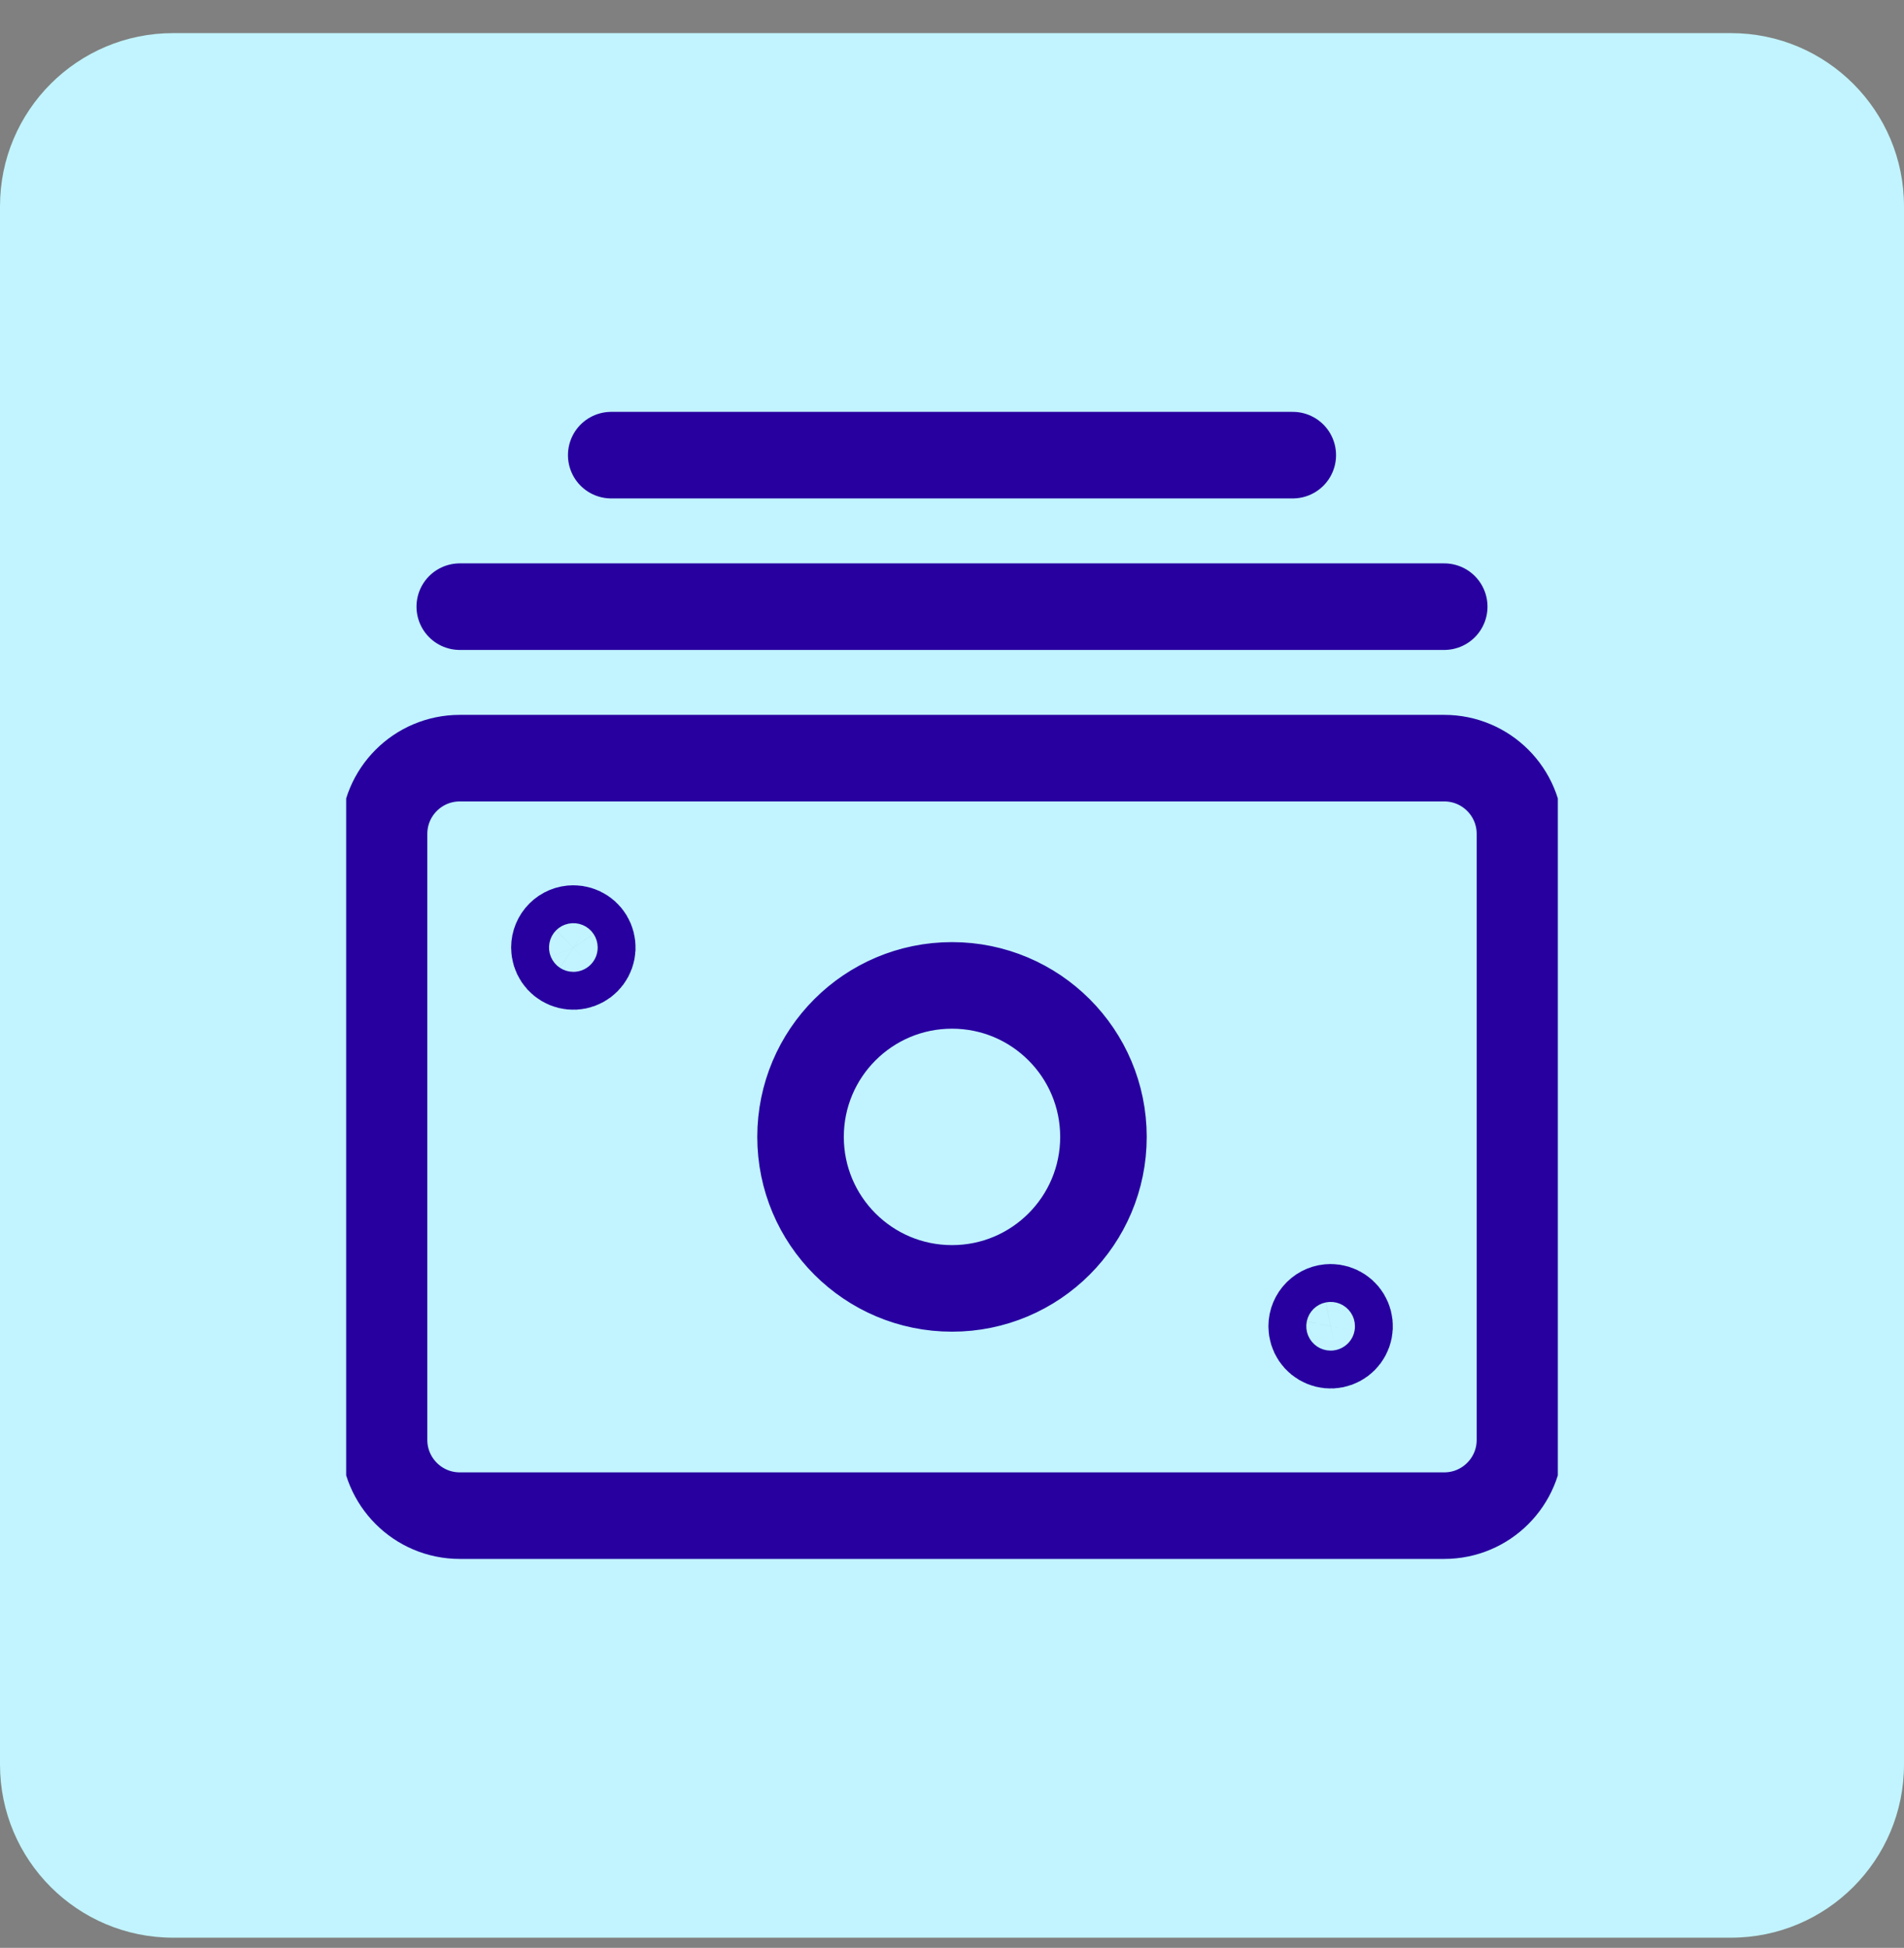
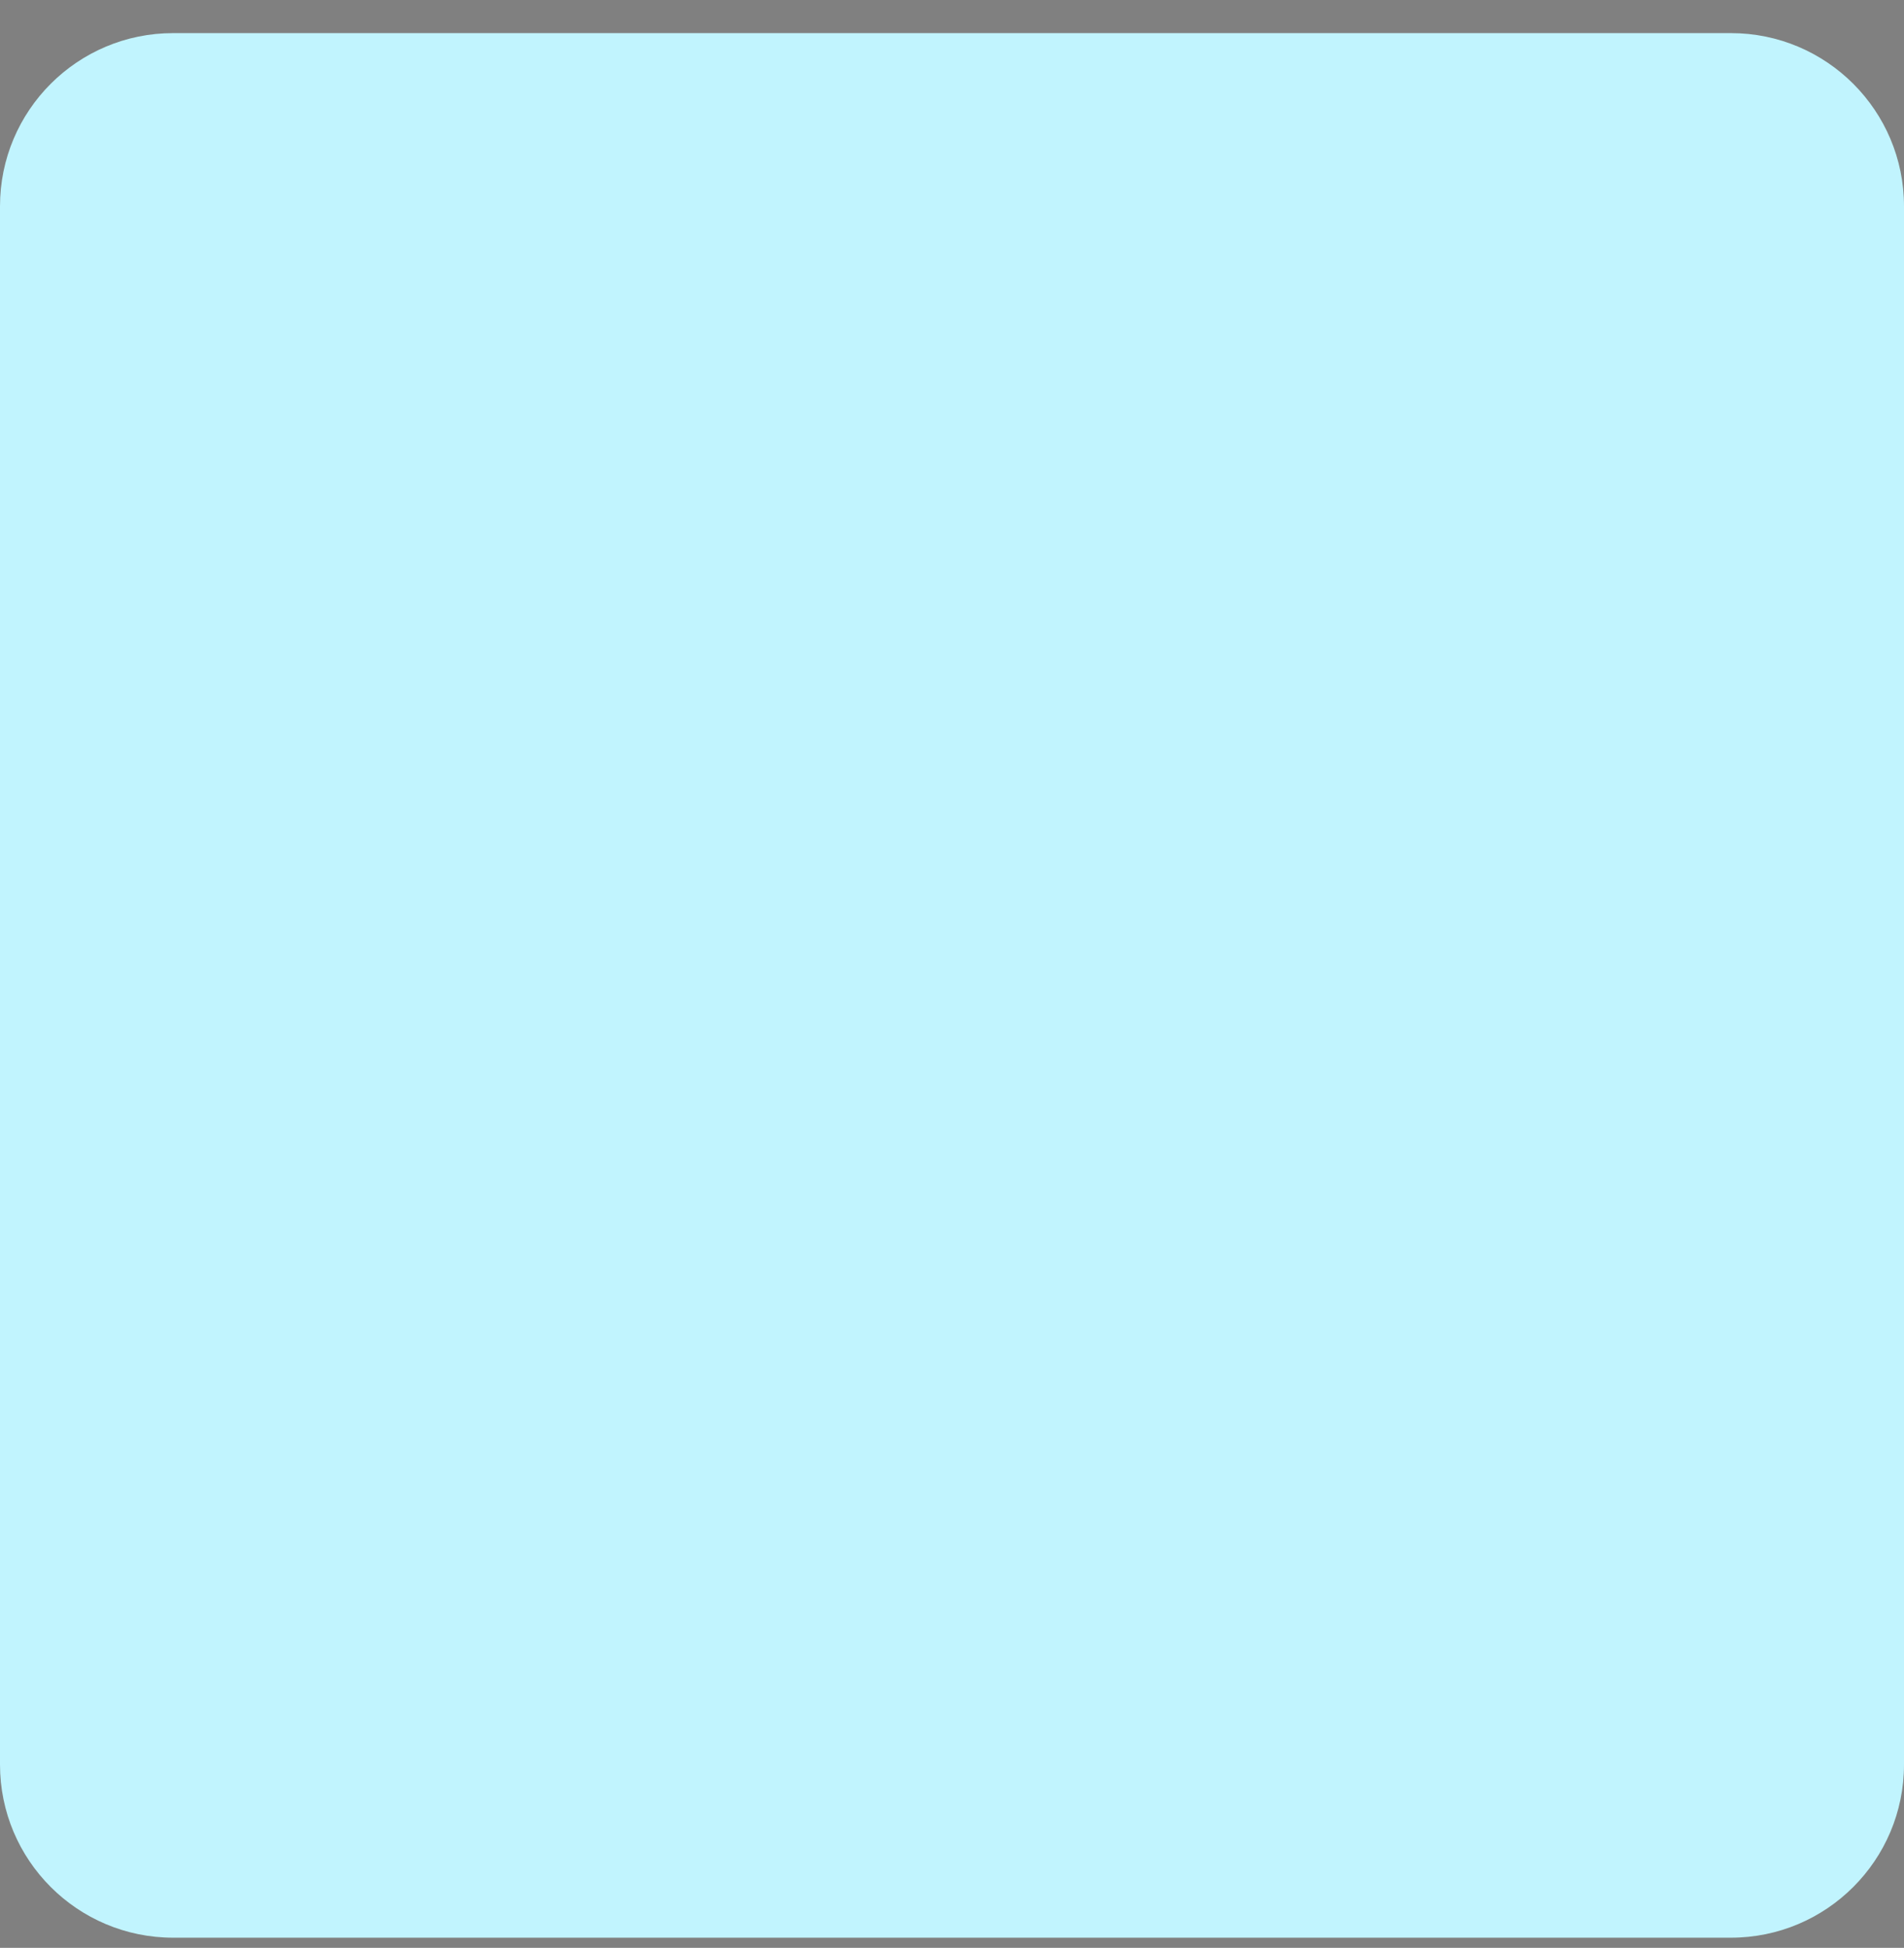
<svg xmlns="http://www.w3.org/2000/svg" width="44" height="45" viewBox="0 0 44 45" fill="none">
  <rect x="0" y="0" width="44" height="45" fill="#808080" stroke="none" />
  <path d="M0 4.765C0 2.556 1.791 0.765 4 0.765H40C42.209 0.765 44 2.556 44 4.765V40.765C44 42.974 42.209 44.765 40 44.765H4C1.791 44.765 0 42.974 0 40.765V4.765Z" fill="#C1F4FE" />
  <g clip-path="url(#clip0_280_3431)">
-     <path d="M10.625 14.015H33.375M14.125 10.515H29.875M13.25 21.452C13.336 21.452 13.421 21.478 13.493 21.526C13.565 21.574 13.621 21.642 13.654 21.722C13.687 21.802 13.696 21.89 13.679 21.975C13.662 22.06 13.62 22.138 13.559 22.199C13.498 22.26 13.42 22.302 13.335 22.319C13.251 22.336 13.162 22.327 13.083 22.294C13.003 22.261 12.934 22.205 12.886 22.133C12.838 22.061 12.812 21.976 12.812 21.89C12.812 21.774 12.859 21.662 12.941 21.58C13.023 21.498 13.134 21.452 13.25 21.452ZM30.75 30.202C30.837 30.202 30.921 30.228 30.993 30.276C31.065 30.324 31.121 30.392 31.154 30.472C31.187 30.552 31.196 30.64 31.179 30.725C31.162 30.81 31.12 30.888 31.059 30.949C30.998 31.01 30.92 31.052 30.835 31.069C30.75 31.086 30.663 31.077 30.583 31.044C30.503 31.011 30.434 30.955 30.386 30.883C30.338 30.811 30.312 30.726 30.312 30.64C30.312 30.524 30.359 30.412 30.441 30.33C30.523 30.248 30.634 30.202 30.75 30.202ZM10.625 17.515H33.375C34.342 17.515 35.125 18.298 35.125 19.265V33.265C35.125 34.231 34.342 35.015 33.375 35.015H10.625C9.659 35.015 8.875 34.231 8.875 33.265V19.265C8.875 18.298 9.659 17.515 10.625 17.515ZM25.5 26.265C25.5 28.198 23.933 29.765 22 29.765C20.067 29.765 18.5 28.198 18.5 26.265C18.5 24.332 20.067 22.765 22 22.765C23.933 22.765 25.5 24.332 25.5 26.265Z" stroke="#2800A0" stroke-width="2" stroke-linecap="round" stroke-linejoin="round" />
-   </g>
+     </g>
  <defs>
    <clipPath id="clip0_280_3431">
-       <rect width="28" height="28" fill="white" transform="translate(8 8.765)" />
-     </clipPath>
+       </clipPath>
  </defs>
</svg>